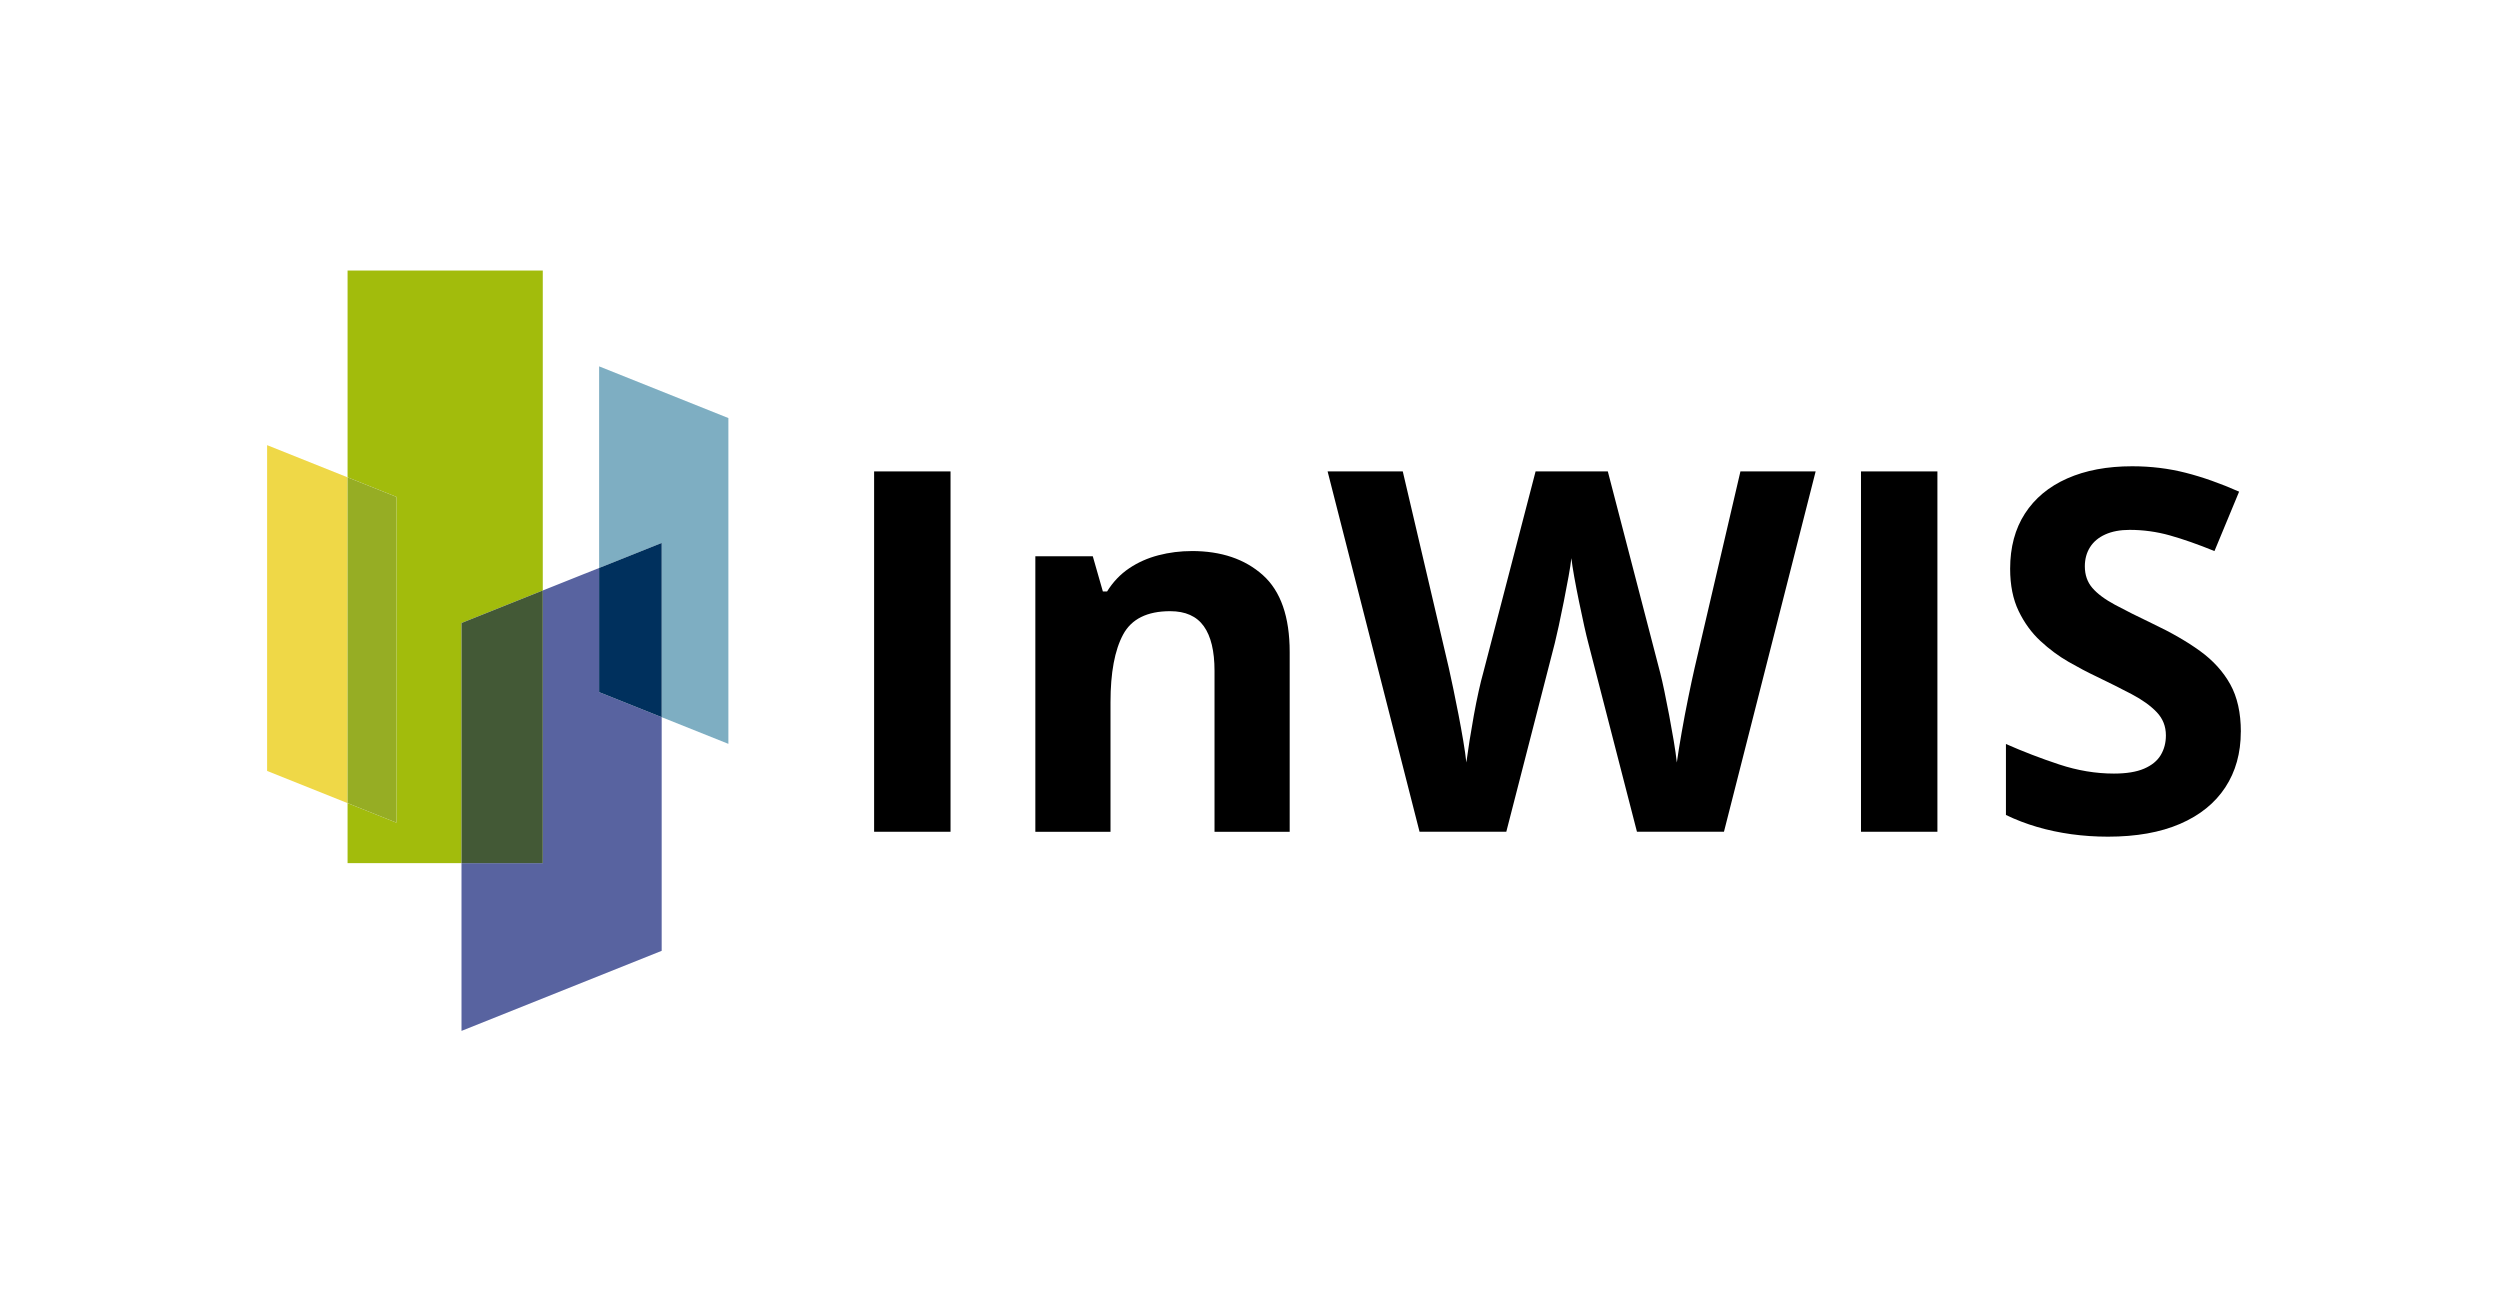
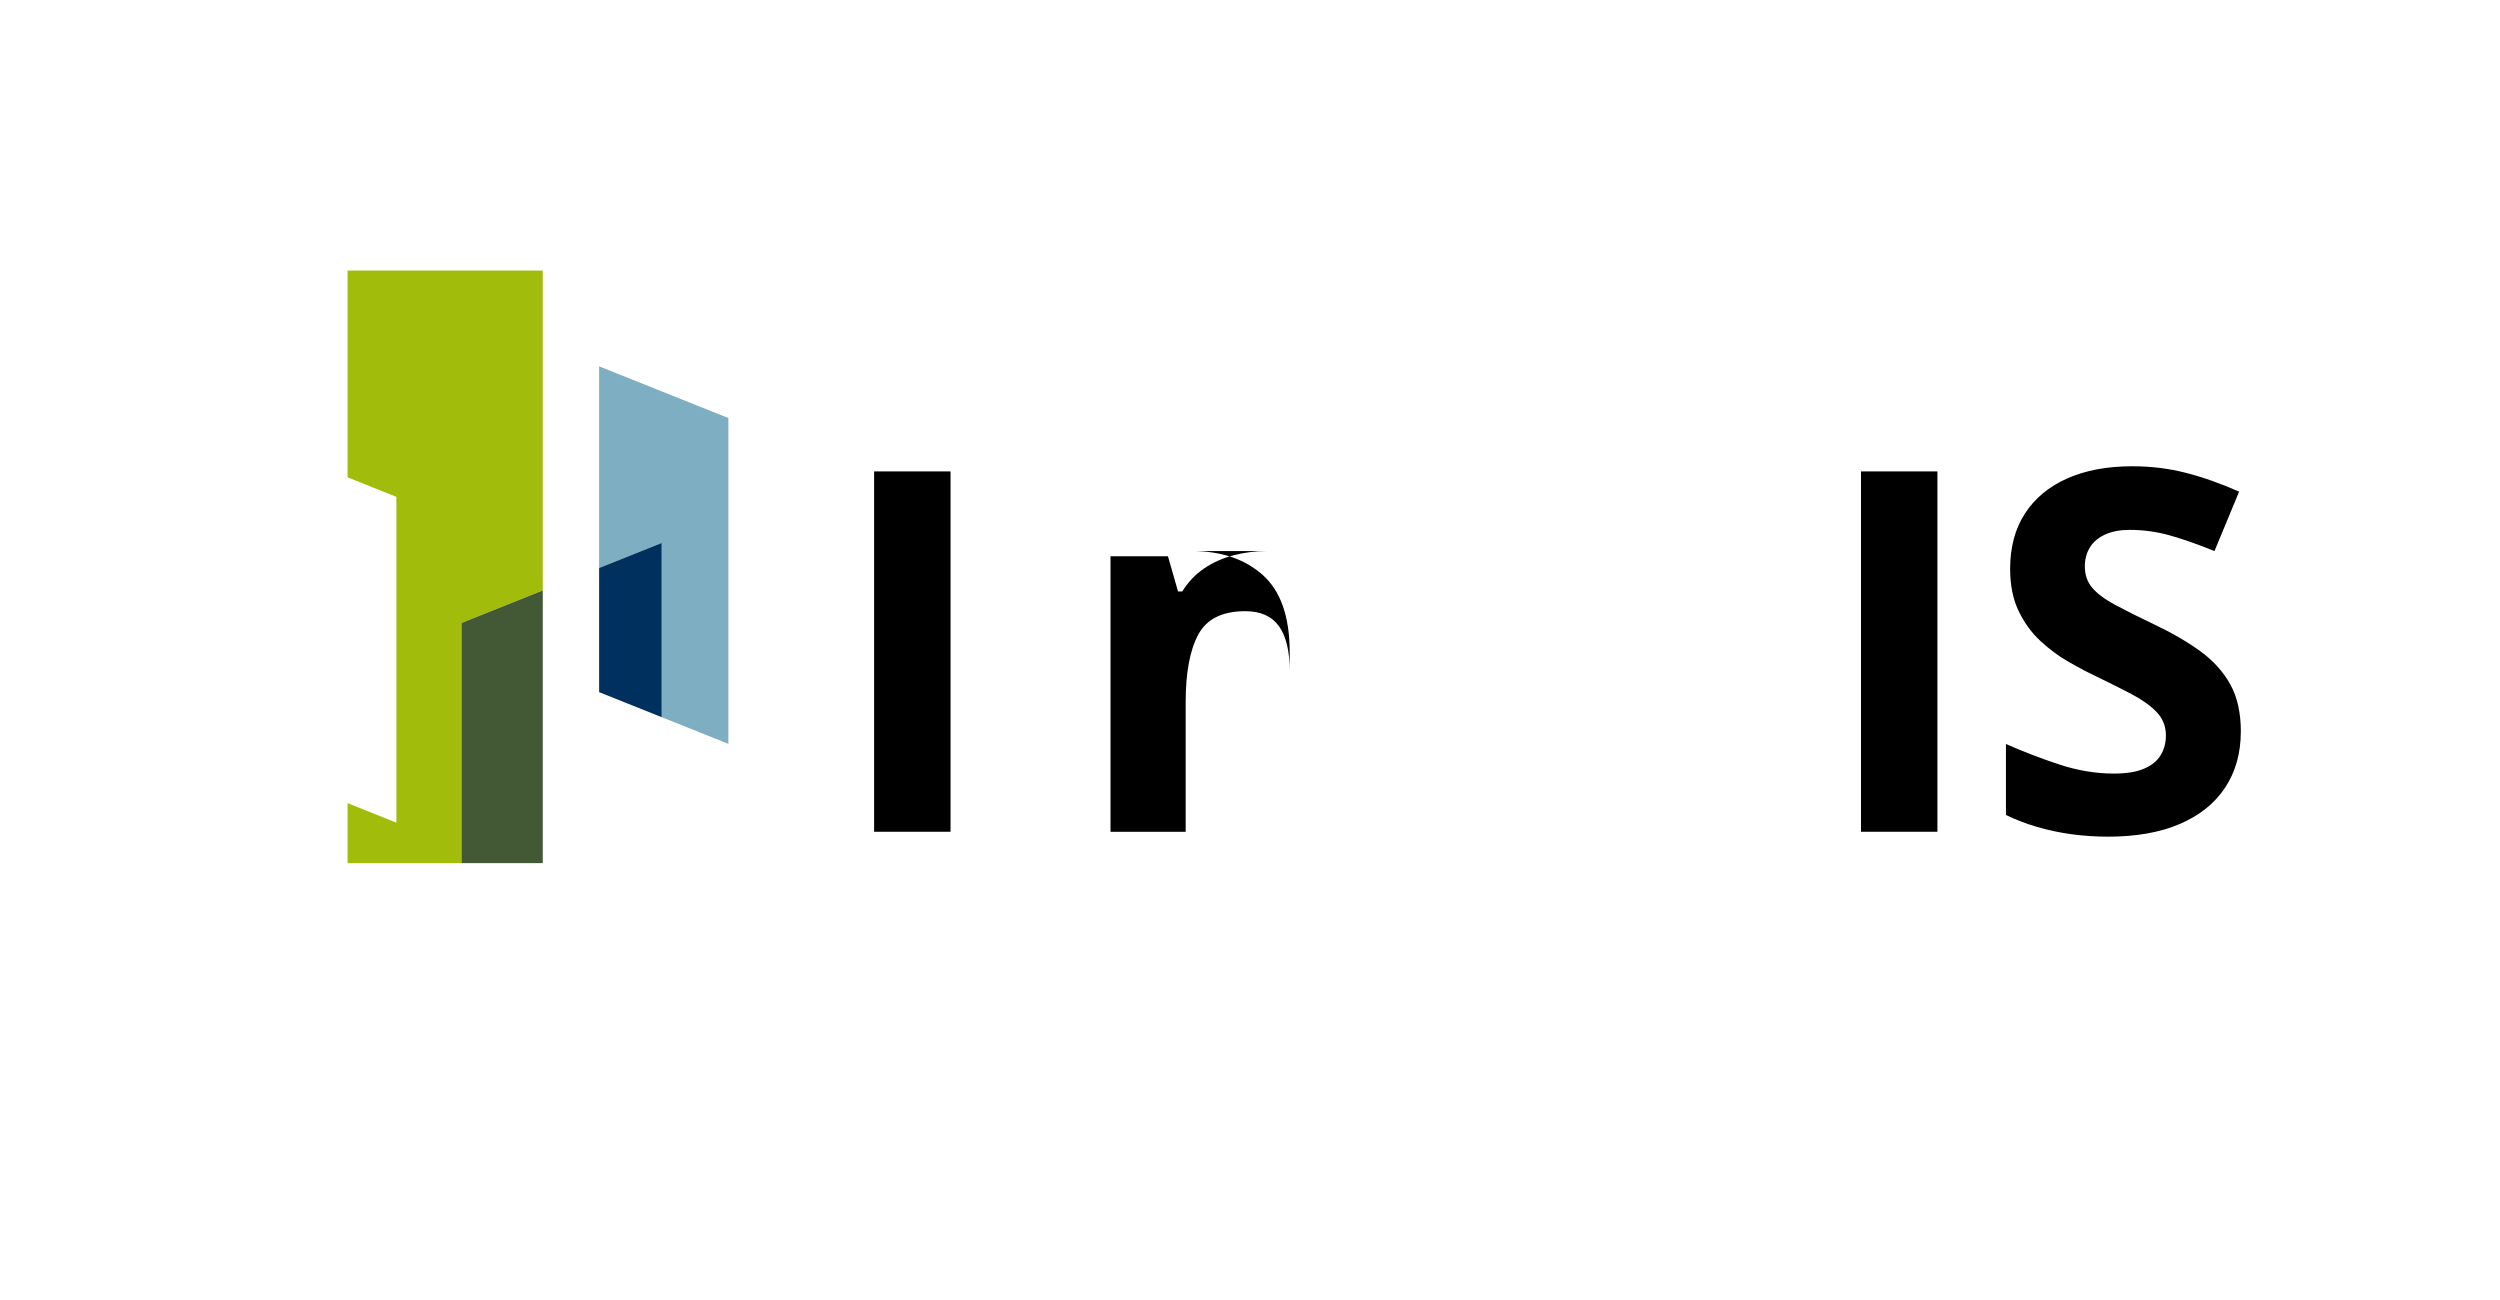
<svg xmlns="http://www.w3.org/2000/svg" id="a" data-name="logo" viewBox="0 0 1178.74 613.11">
  <g>
    <path d="M412.14,392.17v-169.9h36.03v169.9h-36.03Z" />
-     <path d="M561.94,259.81c13.87,0,25.02,3.78,33.47,11.33,8.44,7.55,12.67,19.66,12.67,36.32v84.72h-35.44v-75.89c0-9.3-1.68-16.31-5.05-21.03-3.37-4.72-8.66-7.09-15.86-7.09-10.85,0-18.25,3.68-22.2,11.04-3.95,7.36-5.93,17.97-5.93,31.84v61.13h-35.44v-129.92h27.08l4.76,16.62h1.98c2.79-4.49,6.26-8.13,10.4-10.92,4.14-2.79,8.75-4.84,13.83-6.16,5.07-1.32,10.32-1.98,15.75-1.98Z" />
-     <path d="M856.07,222.27l-43.23,169.9h-41.02l-23.01-89.25c-.46-1.7-1.08-4.3-1.86-7.79-.78-3.49-1.59-7.3-2.44-11.45-.85-4.14-1.61-8.06-2.27-11.74-.66-3.68-1.1-6.6-1.34-8.77-.23,2.17-.68,5.08-1.34,8.72-.66,3.64-1.39,7.52-2.21,11.62-.81,4.11-1.61,7.94-2.38,11.5-.78,3.56-1.39,6.28-1.86,8.13l-22.89,89.02h-40.91l-43.35-169.9h35.44l21.73,92.74c.62,2.79,1.34,6.12,2.15,9.99.81,3.87,1.63,7.92,2.44,12.14.81,4.22,1.55,8.29,2.21,12.2.66,3.91,1.14,7.3,1.45,10.17.39-2.94.89-6.37,1.51-10.28.62-3.91,1.3-7.9,2.03-11.97.74-4.07,1.49-7.84,2.27-11.33.77-3.49,1.47-6.31,2.09-8.48l24.75-95.18h34.05l24.75,95.18c.54,2.09,1.18,4.9,1.92,8.43.74,3.53,1.49,7.34,2.27,11.45.77,4.11,1.49,8.12,2.15,12.03.66,3.91,1.14,7.3,1.45,10.17.54-3.87,1.3-8.58,2.27-14.12.97-5.54,2.01-11.06,3.14-16.56,1.12-5.5,2.11-10.11,2.96-13.83l21.62-92.74h35.44Z" />
+     <path d="M561.94,259.81c13.87,0,25.02,3.78,33.47,11.33,8.44,7.55,12.67,19.66,12.67,36.32v84.72v-75.89c0-9.3-1.68-16.31-5.05-21.03-3.37-4.72-8.66-7.09-15.86-7.09-10.85,0-18.25,3.68-22.2,11.04-3.95,7.36-5.93,17.97-5.93,31.84v61.13h-35.44v-129.92h27.08l4.76,16.62h1.98c2.79-4.49,6.26-8.13,10.4-10.92,4.14-2.79,8.75-4.84,13.83-6.16,5.07-1.32,10.32-1.98,15.75-1.98Z" />
    <path d="M877.45,392.17v-169.9h36.03v169.9h-36.03Z" />
    <path d="M1056.53,344.99c0,10.07-2.44,18.83-7.32,26.26s-11.99,13.17-21.32,17.2c-9.34,4.03-20.67,6.04-33.99,6.04-5.89,0-11.64-.39-17.26-1.16-5.62-.78-11-1.92-16.15-3.43-5.15-1.51-10.05-3.39-14.7-5.64v-33.47c8.06,3.56,16.42,6.78,25.1,9.65,8.68,2.87,17.28,4.3,25.8,4.3,5.89,0,10.63-.77,14.24-2.32,3.6-1.55,6.22-3.68,7.84-6.39,1.63-2.71,2.44-5.81,2.44-9.3,0-4.26-1.43-7.9-4.3-10.92-2.87-3.02-6.8-5.85-11.79-8.48-5-2.63-10.63-5.46-16.91-8.48-3.95-1.86-8.25-4.13-12.9-6.8s-9.06-5.94-13.25-9.82c-4.18-3.87-7.61-8.58-10.28-14.12-2.67-5.54-4.01-12.18-4.01-19.93,0-10.15,2.32-18.83,6.97-26.03s11.29-12.73,19.93-16.56c8.64-3.83,18.84-5.75,30.62-5.75,8.83,0,17.26,1.03,25.28,3.08,8.02,2.05,16.4,5.02,25.16,8.89l-11.62,28.01c-7.83-3.18-14.84-5.64-21.03-7.38-6.2-1.74-12.51-2.61-18.94-2.61-4.49,0-8.33.72-11.5,2.15-3.18,1.43-5.58,3.45-7.21,6.04-1.63,2.6-2.44,5.6-2.44,9.01,0,4.03,1.18,7.42,3.54,10.17,2.36,2.75,5.93,5.4,10.69,7.96s10.71,5.54,17.84,8.95c8.68,4.11,16.1,8.39,22.25,12.84,6.16,4.46,10.9,9.69,14.24,15.69,3.33,6,5,13.46,5,22.37Z" />
  </g>
  <polygon points="255.92 278.41 255.92 127.55 163.88 127.55 163.88 225.07 186.89 234.27 186.89 387.88 163.88 378.67 163.88 406.95 217.6 406.95 217.6 293.74 255.92 278.41" fill="#a2bc0c" />
-   <polygon points="125.94 209.89 125.94 363.49 163.88 378.67 163.88 225.07 125.94 209.89" fill="#efd847" />
-   <polygon points="186.89 234.27 163.88 225.07 163.88 378.67 186.89 387.88 186.89 234.27" fill="#96ad24" />
-   <polygon points="282.48 267.79 255.92 278.41 255.92 406.95 217.6 406.95 217.6 486.06 311.98 448.31 311.98 338.15 282.48 326.35 282.48 267.79" fill="#5863a0" />
  <polygon points="255.92 278.41 217.6 293.74 217.6 406.95 255.92 406.95 255.92 278.41" fill="#435936" />
  <polygon points="343.43 197.12 282.48 172.74 282.48 267.79 311.98 255.99 311.98 338.15 343.43 350.73 343.43 197.12" fill="#7eaec2" />
  <polygon points="282.48 267.79 282.48 326.35 311.98 338.15 311.98 255.99 282.48 267.79" fill="#00305d" />
</svg>